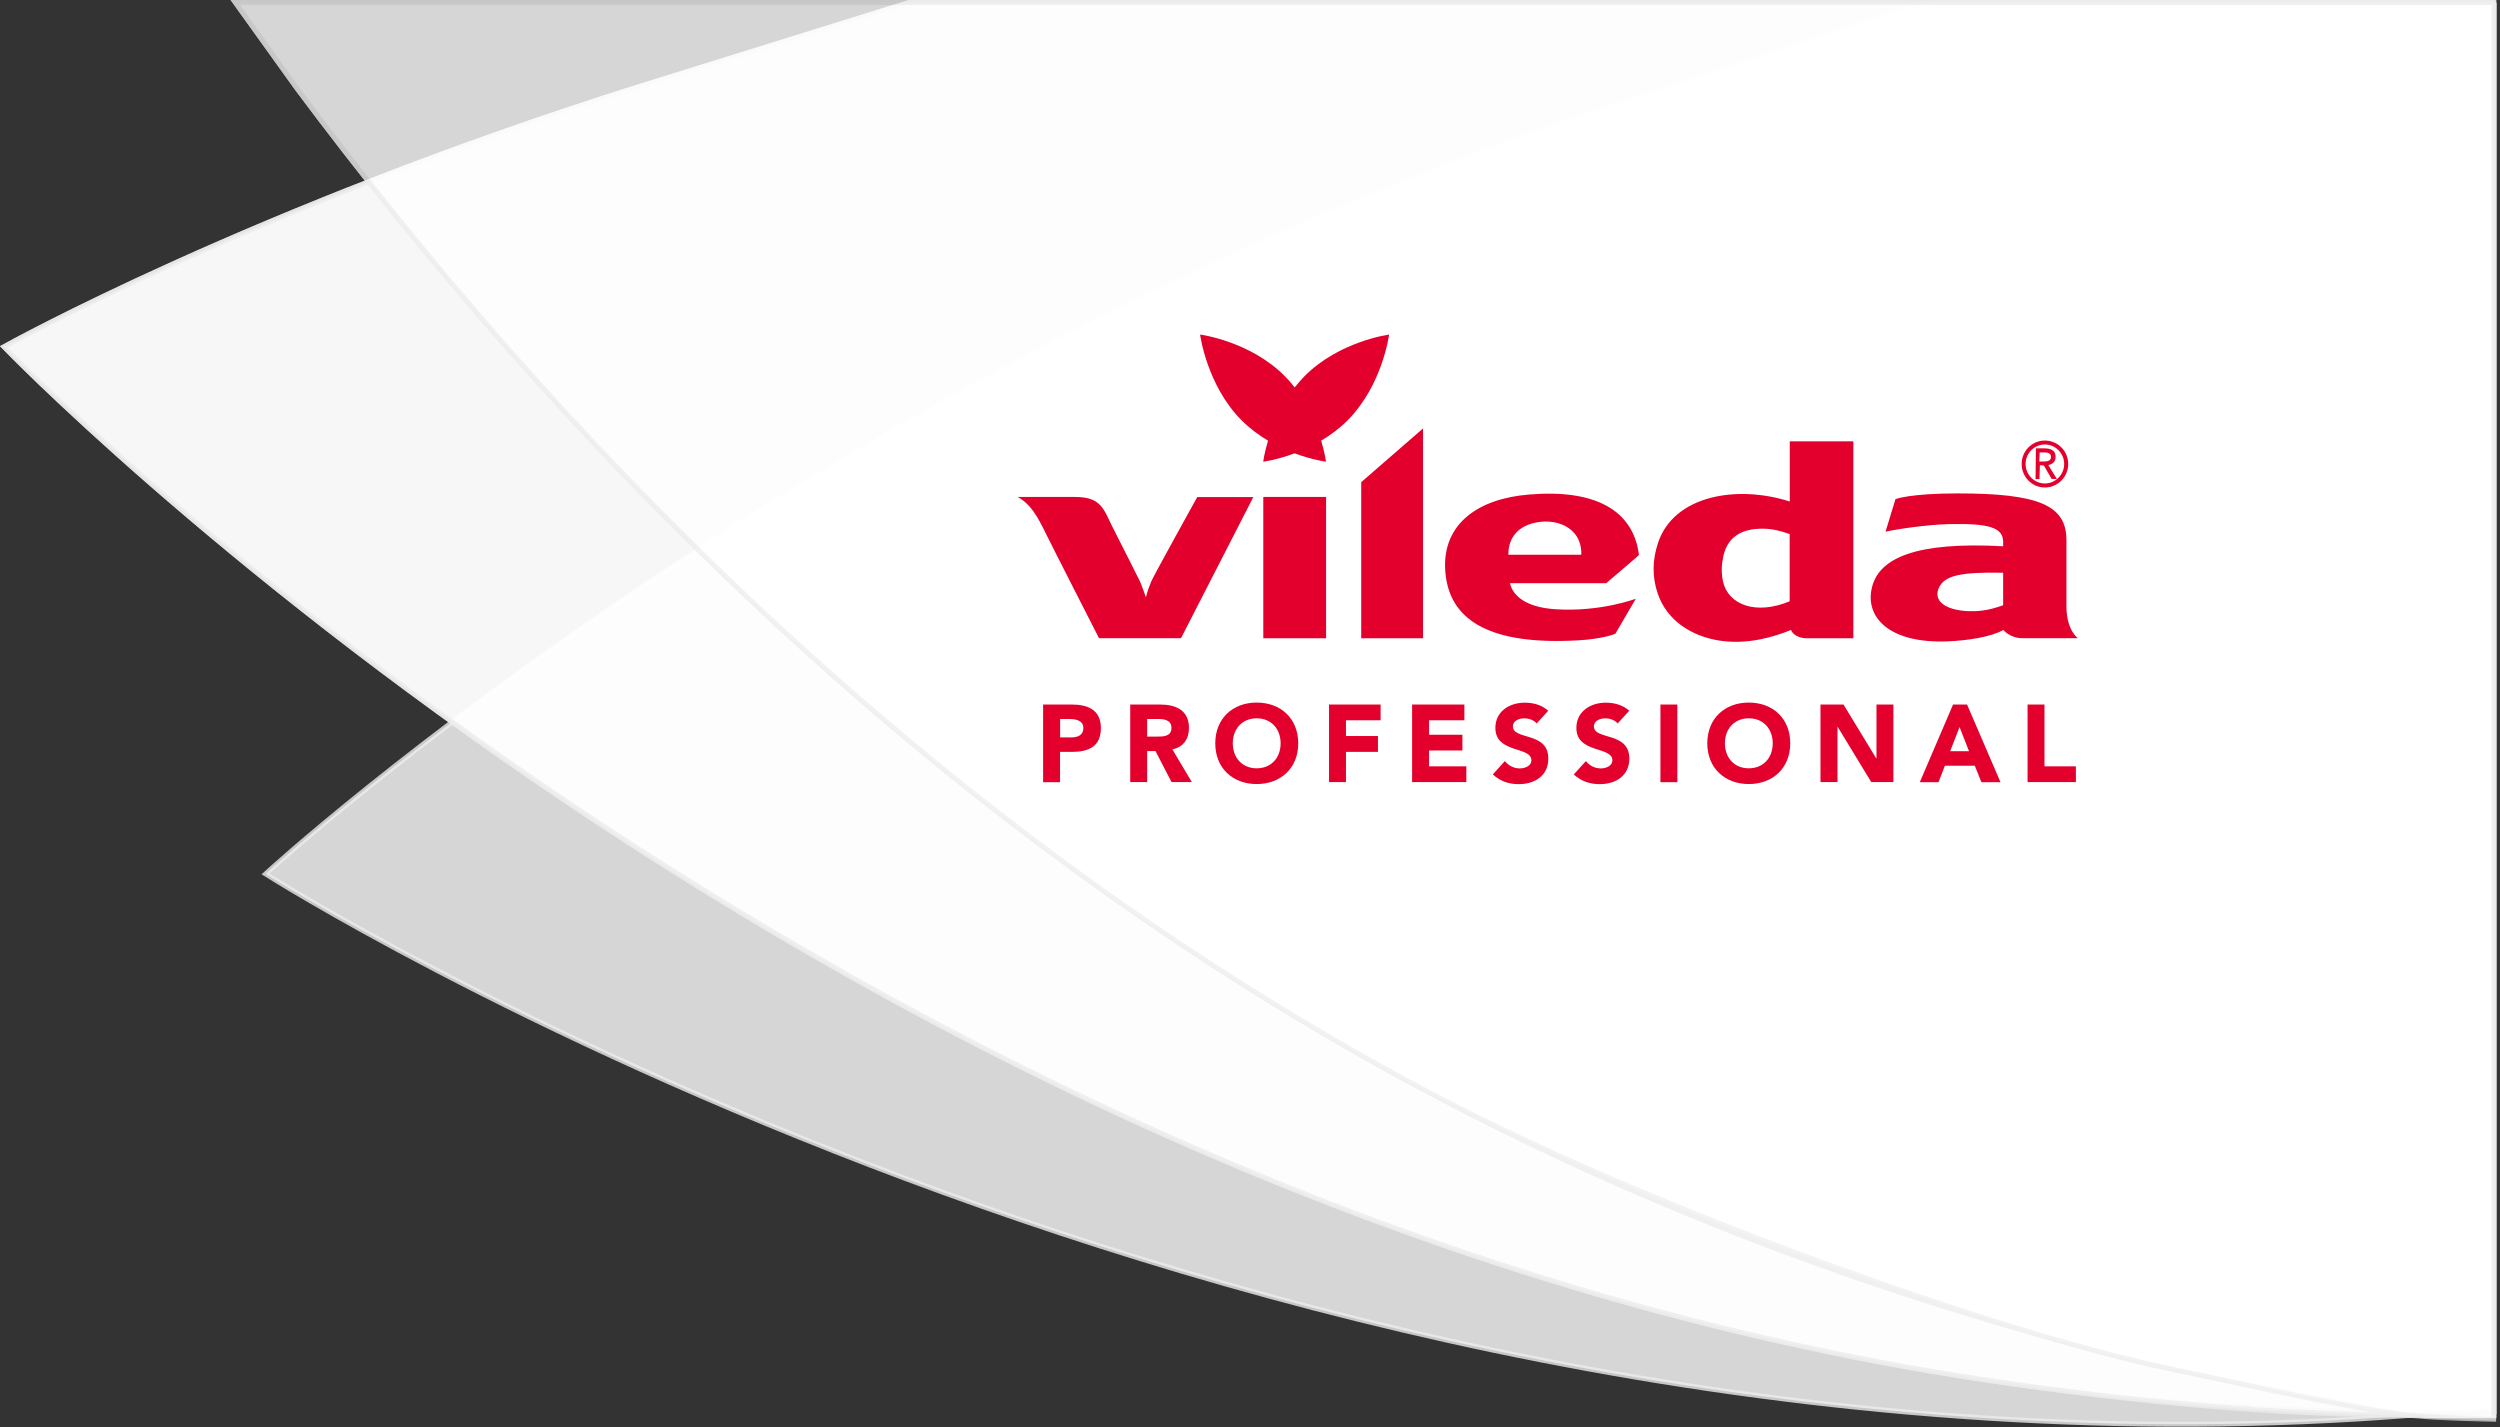
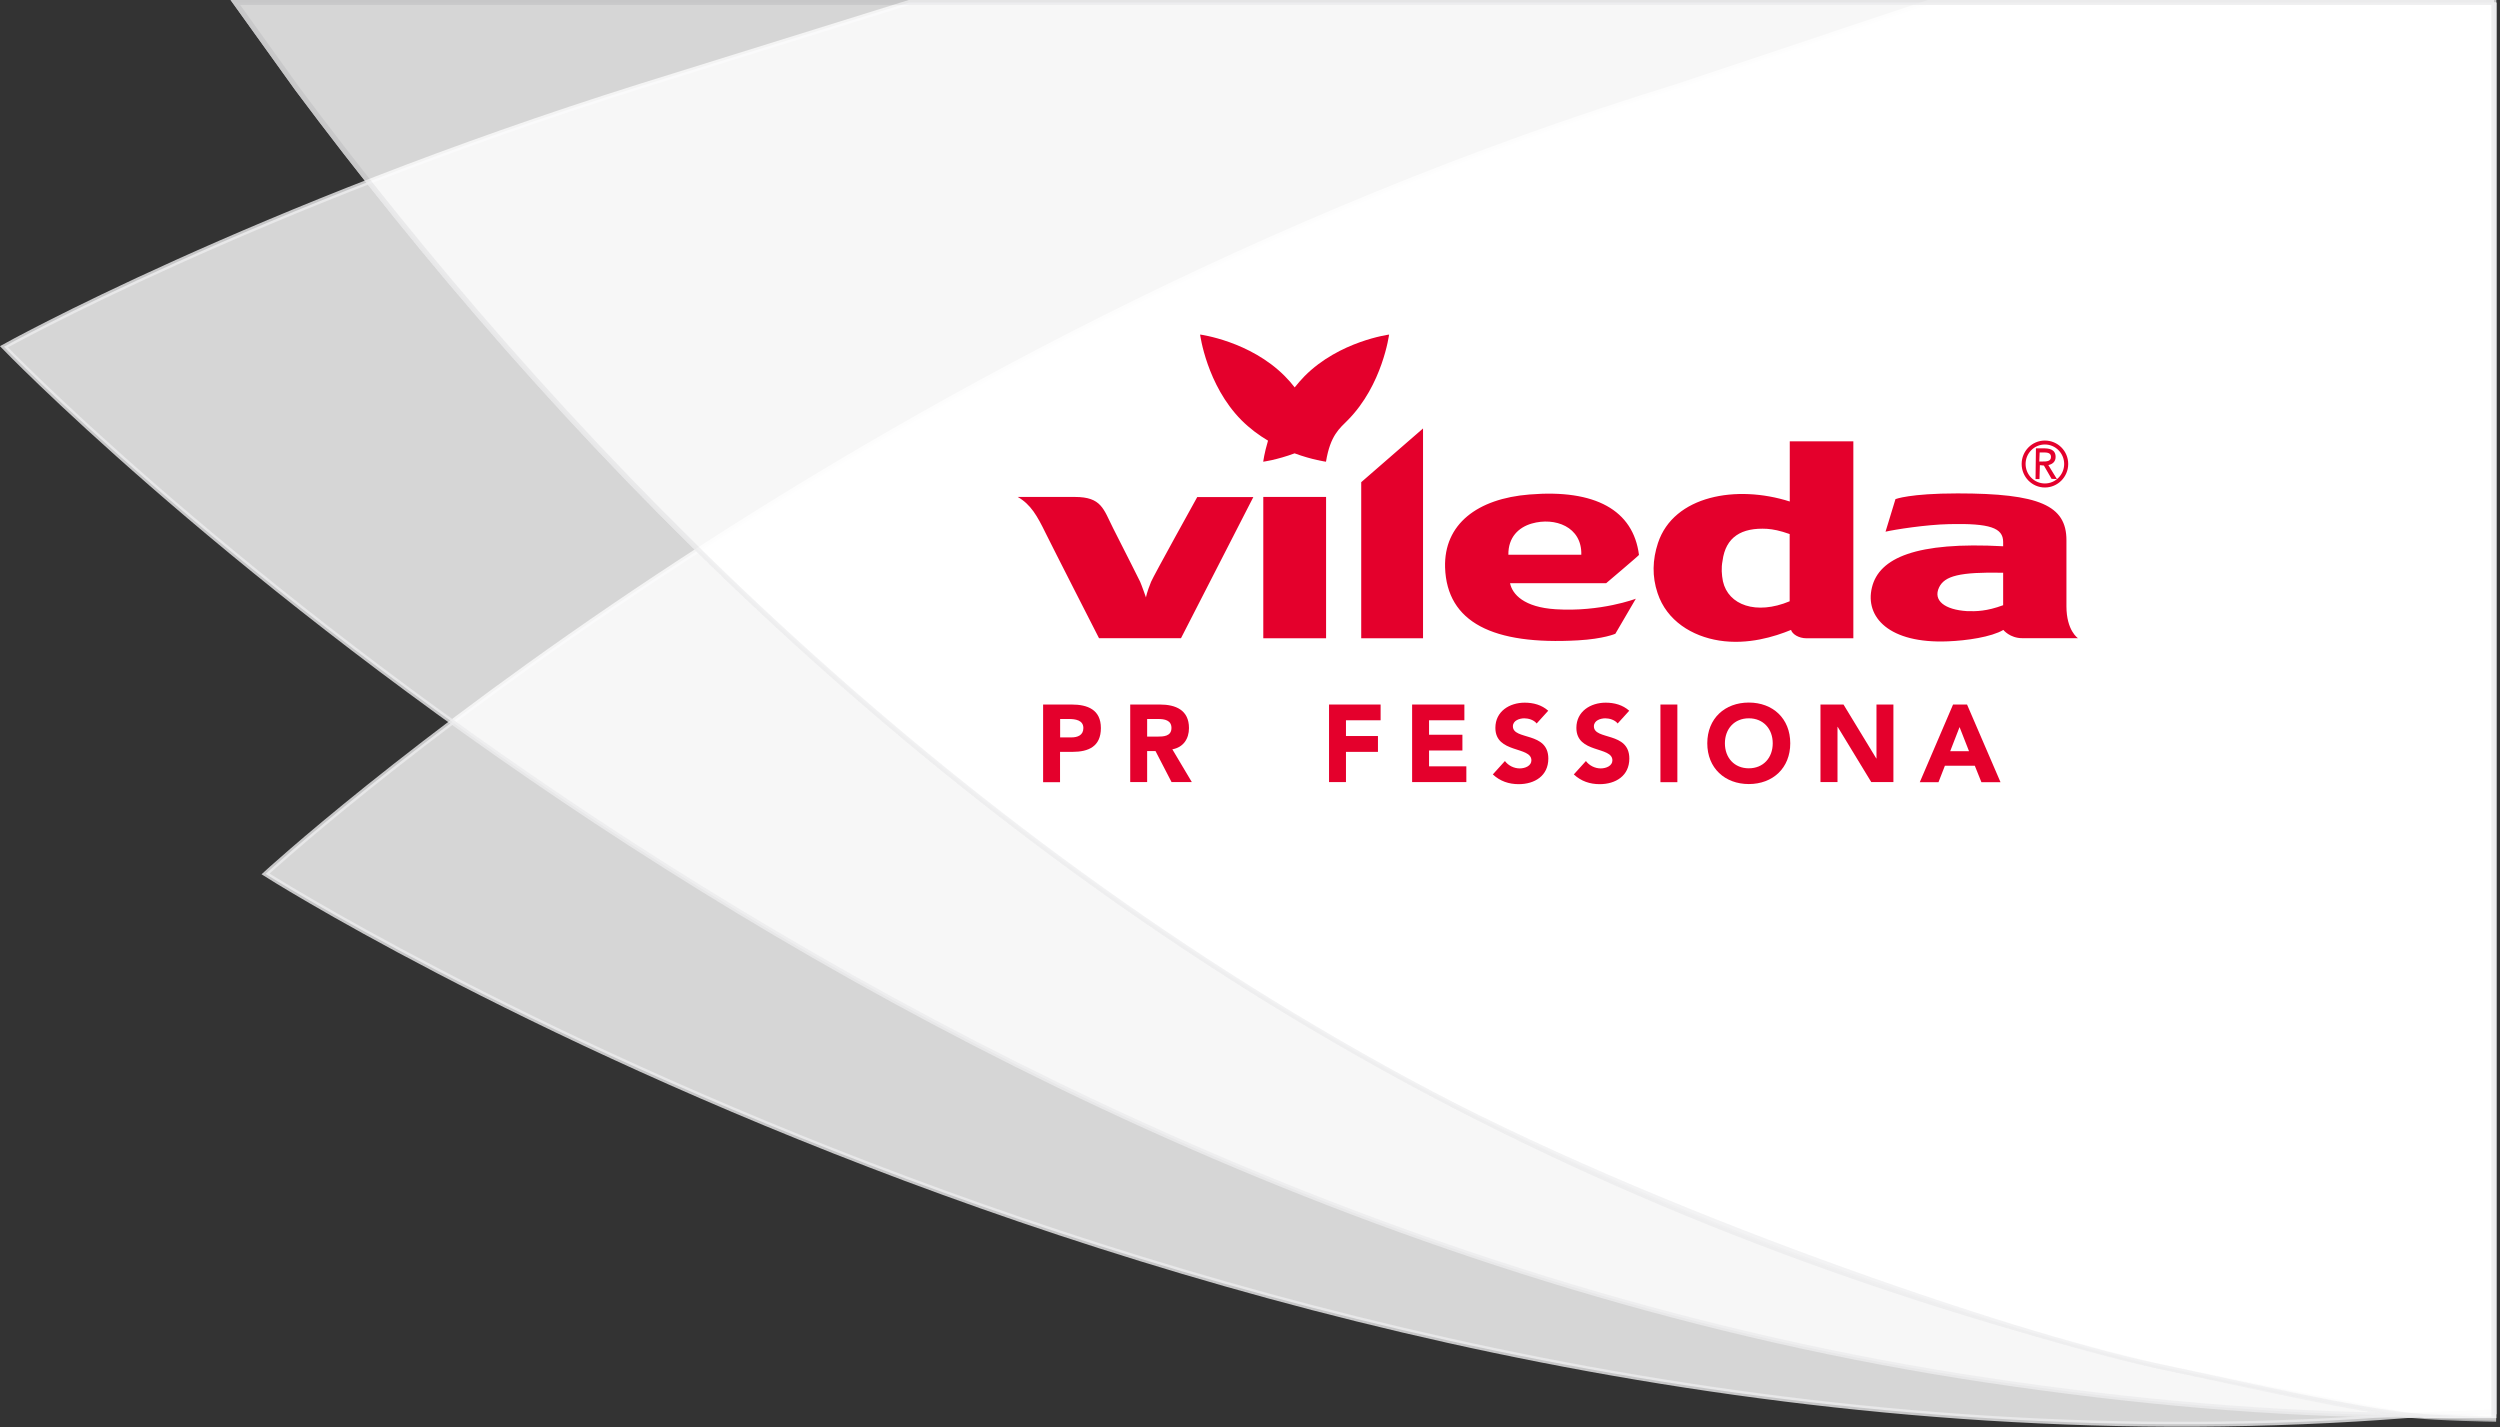
<svg xmlns="http://www.w3.org/2000/svg" width="254" height="145" viewBox="0 0 254 145" fill="none">
  <rect x="0" y="0" width="254" height="145" fill="#333333" stroke="none" />
  <g clip-path="url(#clip0_412_5)">
    <path d="M196.141 0.28L170.731 8.78C130.491 21.15 96.191 39.74 71.221 55.9C91.361 75.67 115.321 94.7 143.241 109.83C168.201 123.38 194.041 132.54 218.941 138.69C218.941 138.69 230.571 141.2 244.881 143.79L246.311 144.08H253.631V0.28H196.141Z" fill="white" />
    <path opacity="0.8" d="M253.38 0.25H195.89L170.48 8.75C85.49 34.87 26.98 88.79 26.98 88.79C26.98 88.79 127.8 153.01 244.87 143.8L253.37 143.46V0.25H253.38Z" fill="white" stroke="#ECECED" stroke-width="0.5" stroke-miterlimit="10" />
    <g style="mix-blend-mode:darken" opacity="0.8">
-       <path d="M253.38 0.25H92.37L65.09 8.75C25.63 21.16 0.4 35.23 0.4 35.23C0.4 35.23 84.65 122.8 202.05 140.25C216.56 142.42 230.89 143.4 244.88 143.47L253.38 143.45V0.25Z" fill="white" />
-       <path d="M253.38 0.25H92.37L65.09 8.75C25.63 21.16 0.4 35.23 0.4 35.23C0.4 35.23 84.65 122.8 202.05 140.25C216.56 142.42 230.89 143.4 244.88 143.47L253.38 143.45V0.25Z" stroke="#ECECED" stroke-width="0.5" stroke-miterlimit="10" />
-     </g>
+       </g>
    <path opacity="0.8" d="M253.38 0.25H92.37L65.09 8.75C25.63 21.16 0.4 35.23 0.4 35.23C0.4 35.23 84.65 122.8 202.05 140.25C216.56 142.42 230.89 143.72 244.88 143.79L253.38 143.45V0.25Z" fill="white" stroke="#ECECED" stroke-width="0.5" stroke-miterlimit="10" />
    <g opacity="0.8">
      <path d="M253.38 0.25H23.91L30.19 9C55.53 42.96 92.9 82.66 142.98 109.81C167.94 123.36 193.78 132.52 218.68 138.67C218.68 138.67 230.31 141.18 244.62 143.77L253.37 144.08V0.25H253.38Z" fill="white" stroke="#ECECED" stroke-width="0.5" stroke-miterlimit="10" />
      <path opacity="0.8" d="M253.38 0.25H23.91L30.19 9C55.53 42.96 92.9 82.66 142.98 109.81C167.94 123.36 204.76 135.67 218.68 138.67C229.95 141.1 239.46 143.22 244.87 143.8C247.65 144.1 253.37 144.2 253.37 144.2V0.25H253.38Z" fill="white" stroke="#ECECED" stroke-width="0.5" stroke-miterlimit="10" />
    </g>
    <path d="M107.71 74.92H108.86C109.47 74.92 110.07 74.71 110.07 73.97C110.07 73.16 109.25 73.05 108.59 73.05H107.71V74.92ZM105.98 71.58H108.88C110.5 71.58 111.85 72.1 111.85 73.97C111.85 75.84 110.6 76.39 108.96 76.39H107.7V79.47H105.98V71.58Z" fill="#E4002C" />
    <path d="M116.56 74.84H117.57C118.2 74.84 119.02 74.82 119.02 73.96C119.02 73.17 118.31 73.05 117.68 73.05H116.55V74.84H116.56ZM114.83 71.58H117.85C119.45 71.58 120.8 72.14 120.8 73.97C120.8 75.07 120.22 75.93 119.11 76.13L121.09 79.46H119.03L117.4 76.31H116.55V79.46H114.83V71.57V71.58Z" fill="#E4002C" />
-     <path d="M127.681 78.06C129.151 78.06 130.111 76.99 130.111 75.52C130.111 74.05 129.151 72.98 127.681 72.98C126.211 72.98 125.251 74.05 125.251 75.52C125.251 76.99 126.211 78.06 127.681 78.06ZM127.681 71.38C130.121 71.38 131.901 73 131.901 75.52C131.901 78.04 130.121 79.66 127.681 79.66C125.241 79.66 123.471 78.04 123.471 75.52C123.471 73 125.251 71.38 127.681 71.38Z" fill="#E4002C" />
    <path d="M135.03 71.58H140.27V73.18H136.75V74.78H140V76.39H136.75V79.46H135.03V71.58Z" fill="#E4002C" />
    <path d="M143.471 71.58H148.781V73.18H145.191V74.65H148.581V76.25H145.191V77.86H148.981V79.46H143.471V71.58Z" fill="#E4002C" />
    <path d="M156.12 73.501C155.84 73.141 155.29 72.981 154.87 72.981C154.39 72.981 153.71 73.201 153.71 73.791C153.71 75.231 157.31 74.301 157.31 77.071C157.31 78.831 155.91 79.671 154.3 79.671C153.3 79.671 152.41 79.371 151.67 78.681L152.9 77.321C153.25 77.791 153.83 78.071 154.4 78.071C154.97 78.071 155.59 77.801 155.59 77.251C155.59 75.801 151.93 76.581 151.93 73.951C151.93 72.271 153.37 71.391 154.91 71.391C155.79 71.391 156.64 71.621 157.3 72.211L156.12 73.511V73.501Z" fill="#E4002C" />
    <path d="M164.35 73.501C164.07 73.141 163.52 72.981 163.1 72.981C162.61 72.981 161.94 73.201 161.94 73.791C161.94 75.231 165.54 74.301 165.54 77.071C165.54 78.831 164.14 79.671 162.53 79.671C161.53 79.671 160.64 79.371 159.9 78.681L161.13 77.321C161.48 77.791 162.06 78.071 162.63 78.071C163.2 78.071 163.82 77.801 163.82 77.251C163.82 75.801 160.16 76.581 160.16 73.951C160.16 72.271 161.61 71.391 163.14 71.391C164.02 71.391 164.87 71.621 165.53 72.211L164.35 73.511V73.501Z" fill="#E4002C" />
    <path d="M170.42 71.58H168.7V79.47H170.42V71.58Z" fill="#E4002C" />
    <path d="M177.68 78.06C179.15 78.06 180.11 76.99 180.11 75.52C180.11 74.05 179.15 72.98 177.68 72.98C176.21 72.98 175.25 74.05 175.25 75.52C175.25 76.99 176.21 78.06 177.68 78.06ZM177.68 71.38C180.12 71.38 181.89 73 181.89 75.52C181.89 78.04 180.11 79.66 177.68 79.66C175.25 79.66 173.46 78.04 173.46 75.52C173.46 73 175.24 71.38 177.68 71.38Z" fill="#E4002C" />
    <path d="M184.96 71.58H187.3L190.63 77.06H190.65V71.58H192.37V79.46H190.12L186.71 73.85H186.69V79.46H184.96V71.58Z" fill="#E4002C" />
    <path d="M199.091 73.87L198.141 76.32H200.051L199.091 73.87ZM198.431 71.58H199.851L203.251 79.47H201.311L200.641 77.8H197.601L196.951 79.47H195.051L198.431 71.58Z" fill="#E4002C" />
-     <path d="M206 71.58H207.72V77.86H210.91V79.46H206V71.58Z" fill="#E4002C" />
    <path d="M203.52 58.2V61.49C201.84 62.11 200.78 62.12 199.84 62.09C197.6 61.95 196.37 61.02 197.01 59.68C197.57 58.52 199.07 58.1 203.52 58.19M203.52 55.5C194.67 55.02 190.92 56.68 190.19 59.68C189.45 62.7 191.94 65.41 197.91 65.16C199.79 65.09 202.33 64.72 203.54 64C203.54 64 204.2 64.84 205.47 64.84C206.91 64.84 211.12 64.84 211.12 64.84C211.12 64.84 209.95 64.07 209.95 61.6V54.88C209.95 51.36 207.21 50.13 198.89 50.13C194.02 50.13 192.58 50.71 192.58 50.71L191.57 54.02C192.47 53.81 195.66 53.3 198.07 53.25C202.15 53.16 203.52 53.62 203.52 55.06V55.49V55.5ZM153.25 56.36C153.23 54.59 154.28 53.58 155.63 53.19C157.97 52.52 160.74 53.51 160.66 56.36H153.25ZM163.19 59.25C163.19 59.25 166.58 56.38 166.52 56.38C165.94 51.83 162.07 49.69 155.4 50.24C150.1 50.66 146.69 53.25 146.82 57.66C147.01 63.23 151.67 65.55 160.32 65.06C162.95 64.91 164.12 64.39 164.12 64.39L166.2 60.83C166.2 60.83 162.64 62.19 158.06 61.9C154.83 61.7 153.65 60.38 153.42 59.25H163.18H163.19ZM138.3 64.85H144.58V43.53L138.3 48.99V64.85ZM128.35 64.85H134.73V50.49H128.35V64.85ZM109.21 50.49H103.4C104.73 51.25 105.38 52.41 106.24 54.17C106.87 55.46 111.66 64.84 111.66 64.84H119.99L127.34 50.5H121.64C121.64 50.5 117.17 58.56 116.95 59.11C116.51 60.18 116.43 60.7 116.43 60.7C116.43 60.7 116 59.47 115.84 59.11C115.68 58.75 114.57 56.6 113.09 53.66C112.11 51.71 111.91 50.49 109.21 50.49ZM181.83 54.25V61.09C178.43 62.51 175.59 61.48 175.05 59.06C174.92 58.39 174.87 57.7 175.01 56.98C175.32 54.56 176.94 53.58 179.54 53.73C180.17 53.78 180.81 53.9 181.83 54.26M181.83 50.95C176.44 49.23 170.05 50.34 168.45 55.17C167.89 56.87 167.84 58.57 168.41 60.26C169.34 63.08 171.93 64.65 174.67 65.08C177.59 65.54 180.31 64.68 181.97 64C182.09 64.41 182.72 64.85 183.55 64.85C184.38 64.85 188.3 64.85 188.3 64.85V44.84H181.84V50.95H181.83ZM208.11 47.25C208.57 47.16 208.85 46.87 208.85 46.43C208.85 45.66 208.23 45.55 207.62 45.55H206.85L206.81 48.67H207.21L207.25 47.26L207.66 47.3L208.44 48.65L208.91 48.67H208.98C208.98 48.67 208.15 47.32 208.11 47.25ZM207.23 45.97H207.7C208.18 45.97 208.38 46.11 208.38 46.43C208.38 46.89 207.9 46.89 207.51 46.89H207.19C207.19 46.89 207.23 46.04 207.23 45.97ZM205.4 47.14C205.4 48.46 206.46 49.53 207.76 49.53C209.06 49.53 210.13 48.46 210.13 47.14C210.13 45.82 209.07 44.76 207.76 44.76C206.45 44.76 205.4 45.83 205.4 47.14ZM205.8 47.14C205.8 46.05 206.68 45.16 207.76 45.16C208.84 45.16 209.72 46.05 209.72 47.14C209.72 48.23 208.84 49.12 207.76 49.12C206.68 49.12 205.8 48.23 205.8 47.14Z" fill="#E4002C" />
-     <path d="M141.151 33.99C141.151 33.99 136.081 34.65 132.541 38.22C132.181 38.59 131.851 38.97 131.541 39.36C131.241 38.97 130.901 38.58 130.541 38.22C127.001 34.65 121.931 33.99 121.931 33.99C121.931 33.99 122.591 39.11 126.121 42.68C126.971 43.53 127.901 44.22 128.831 44.77C128.451 46.04 128.341 46.91 128.341 46.91C128.341 46.91 129.721 46.73 131.531 46.06C133.351 46.73 134.721 46.91 134.721 46.91C134.721 46.91 134.611 46.04 134.231 44.77C135.161 44.22 136.101 43.53 136.941 42.68C140.471 39.11 141.131 33.99 141.131 33.99" fill="#E4002C" />
+     <path d="M141.151 33.99C141.151 33.99 136.081 34.65 132.541 38.22C132.181 38.59 131.851 38.97 131.541 39.36C131.241 38.97 130.901 38.58 130.541 38.22C127.001 34.65 121.931 33.99 121.931 33.99C121.931 33.99 122.591 39.11 126.121 42.68C126.971 43.53 127.901 44.22 128.831 44.77C128.451 46.04 128.341 46.91 128.341 46.91C128.341 46.91 129.721 46.73 131.531 46.06C133.351 46.73 134.721 46.91 134.721 46.91C135.161 44.22 136.101 43.53 136.941 42.68C140.471 39.11 141.131 33.99 141.131 33.99" fill="#E4002C" />
  </g>
  <defs>
    <clipPath id="clip0_412_5">
      <rect width="253.63" height="144.95" fill="white" />
    </clipPath>
  </defs>
</svg>